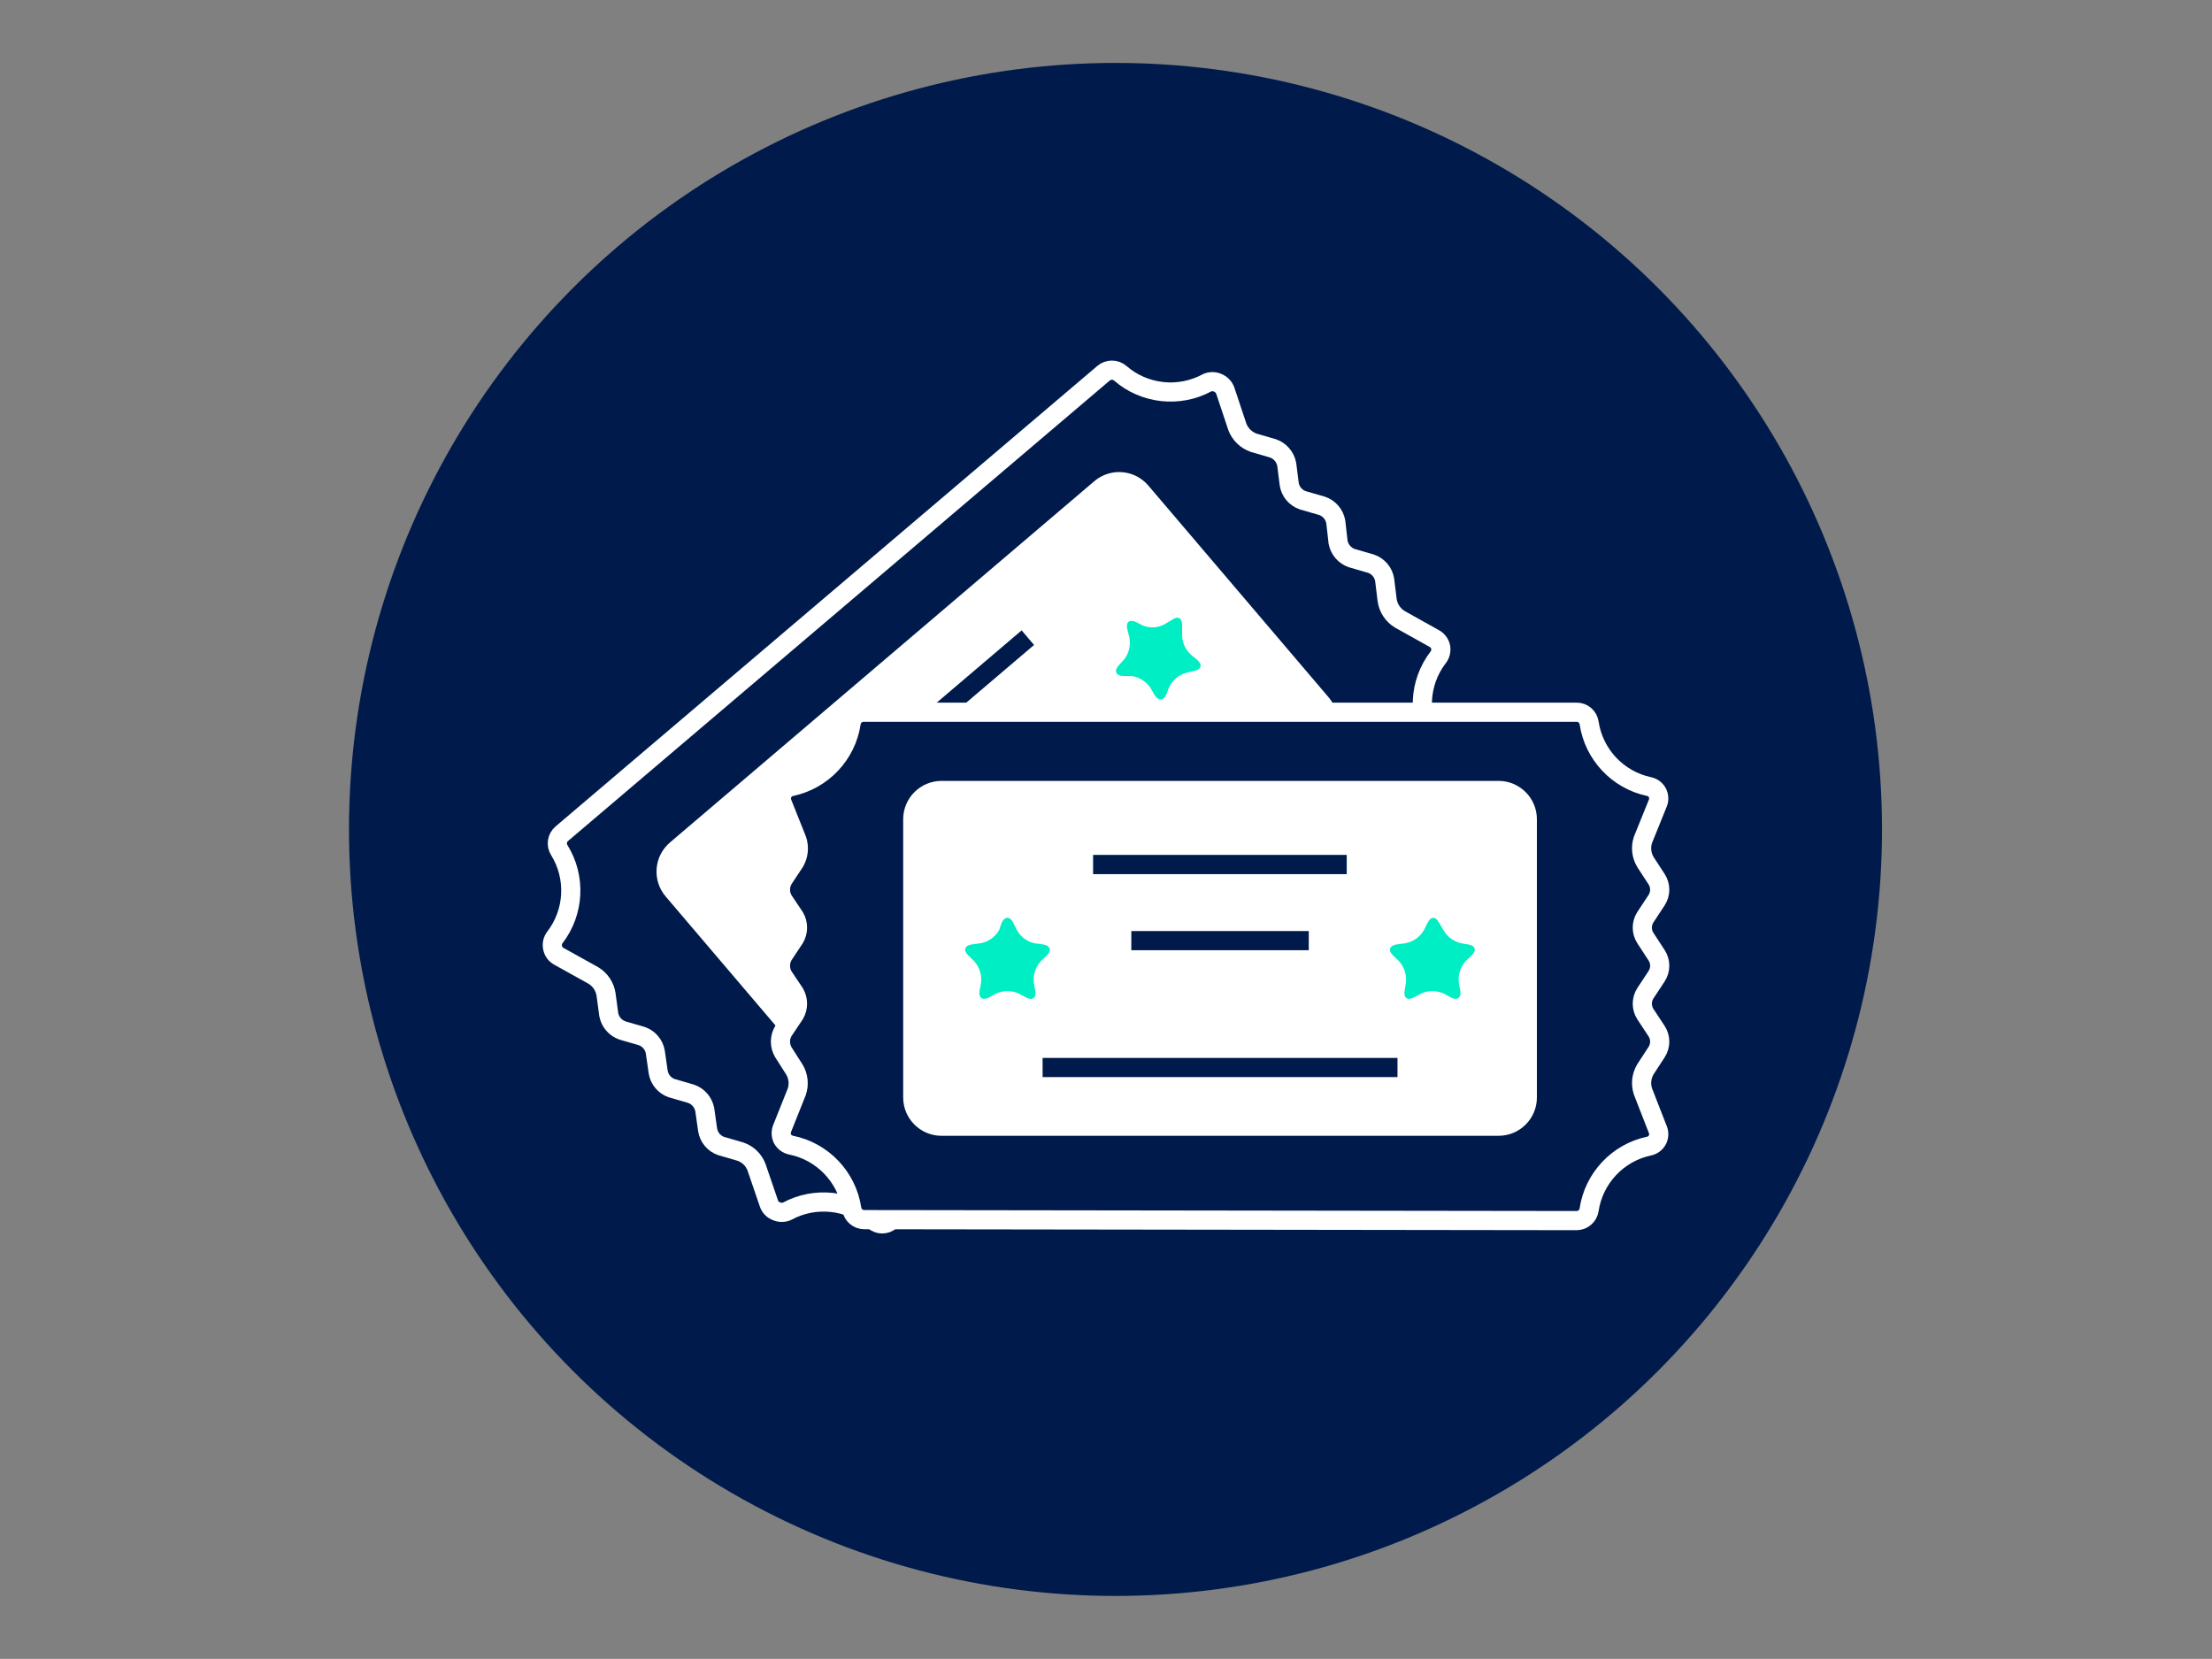
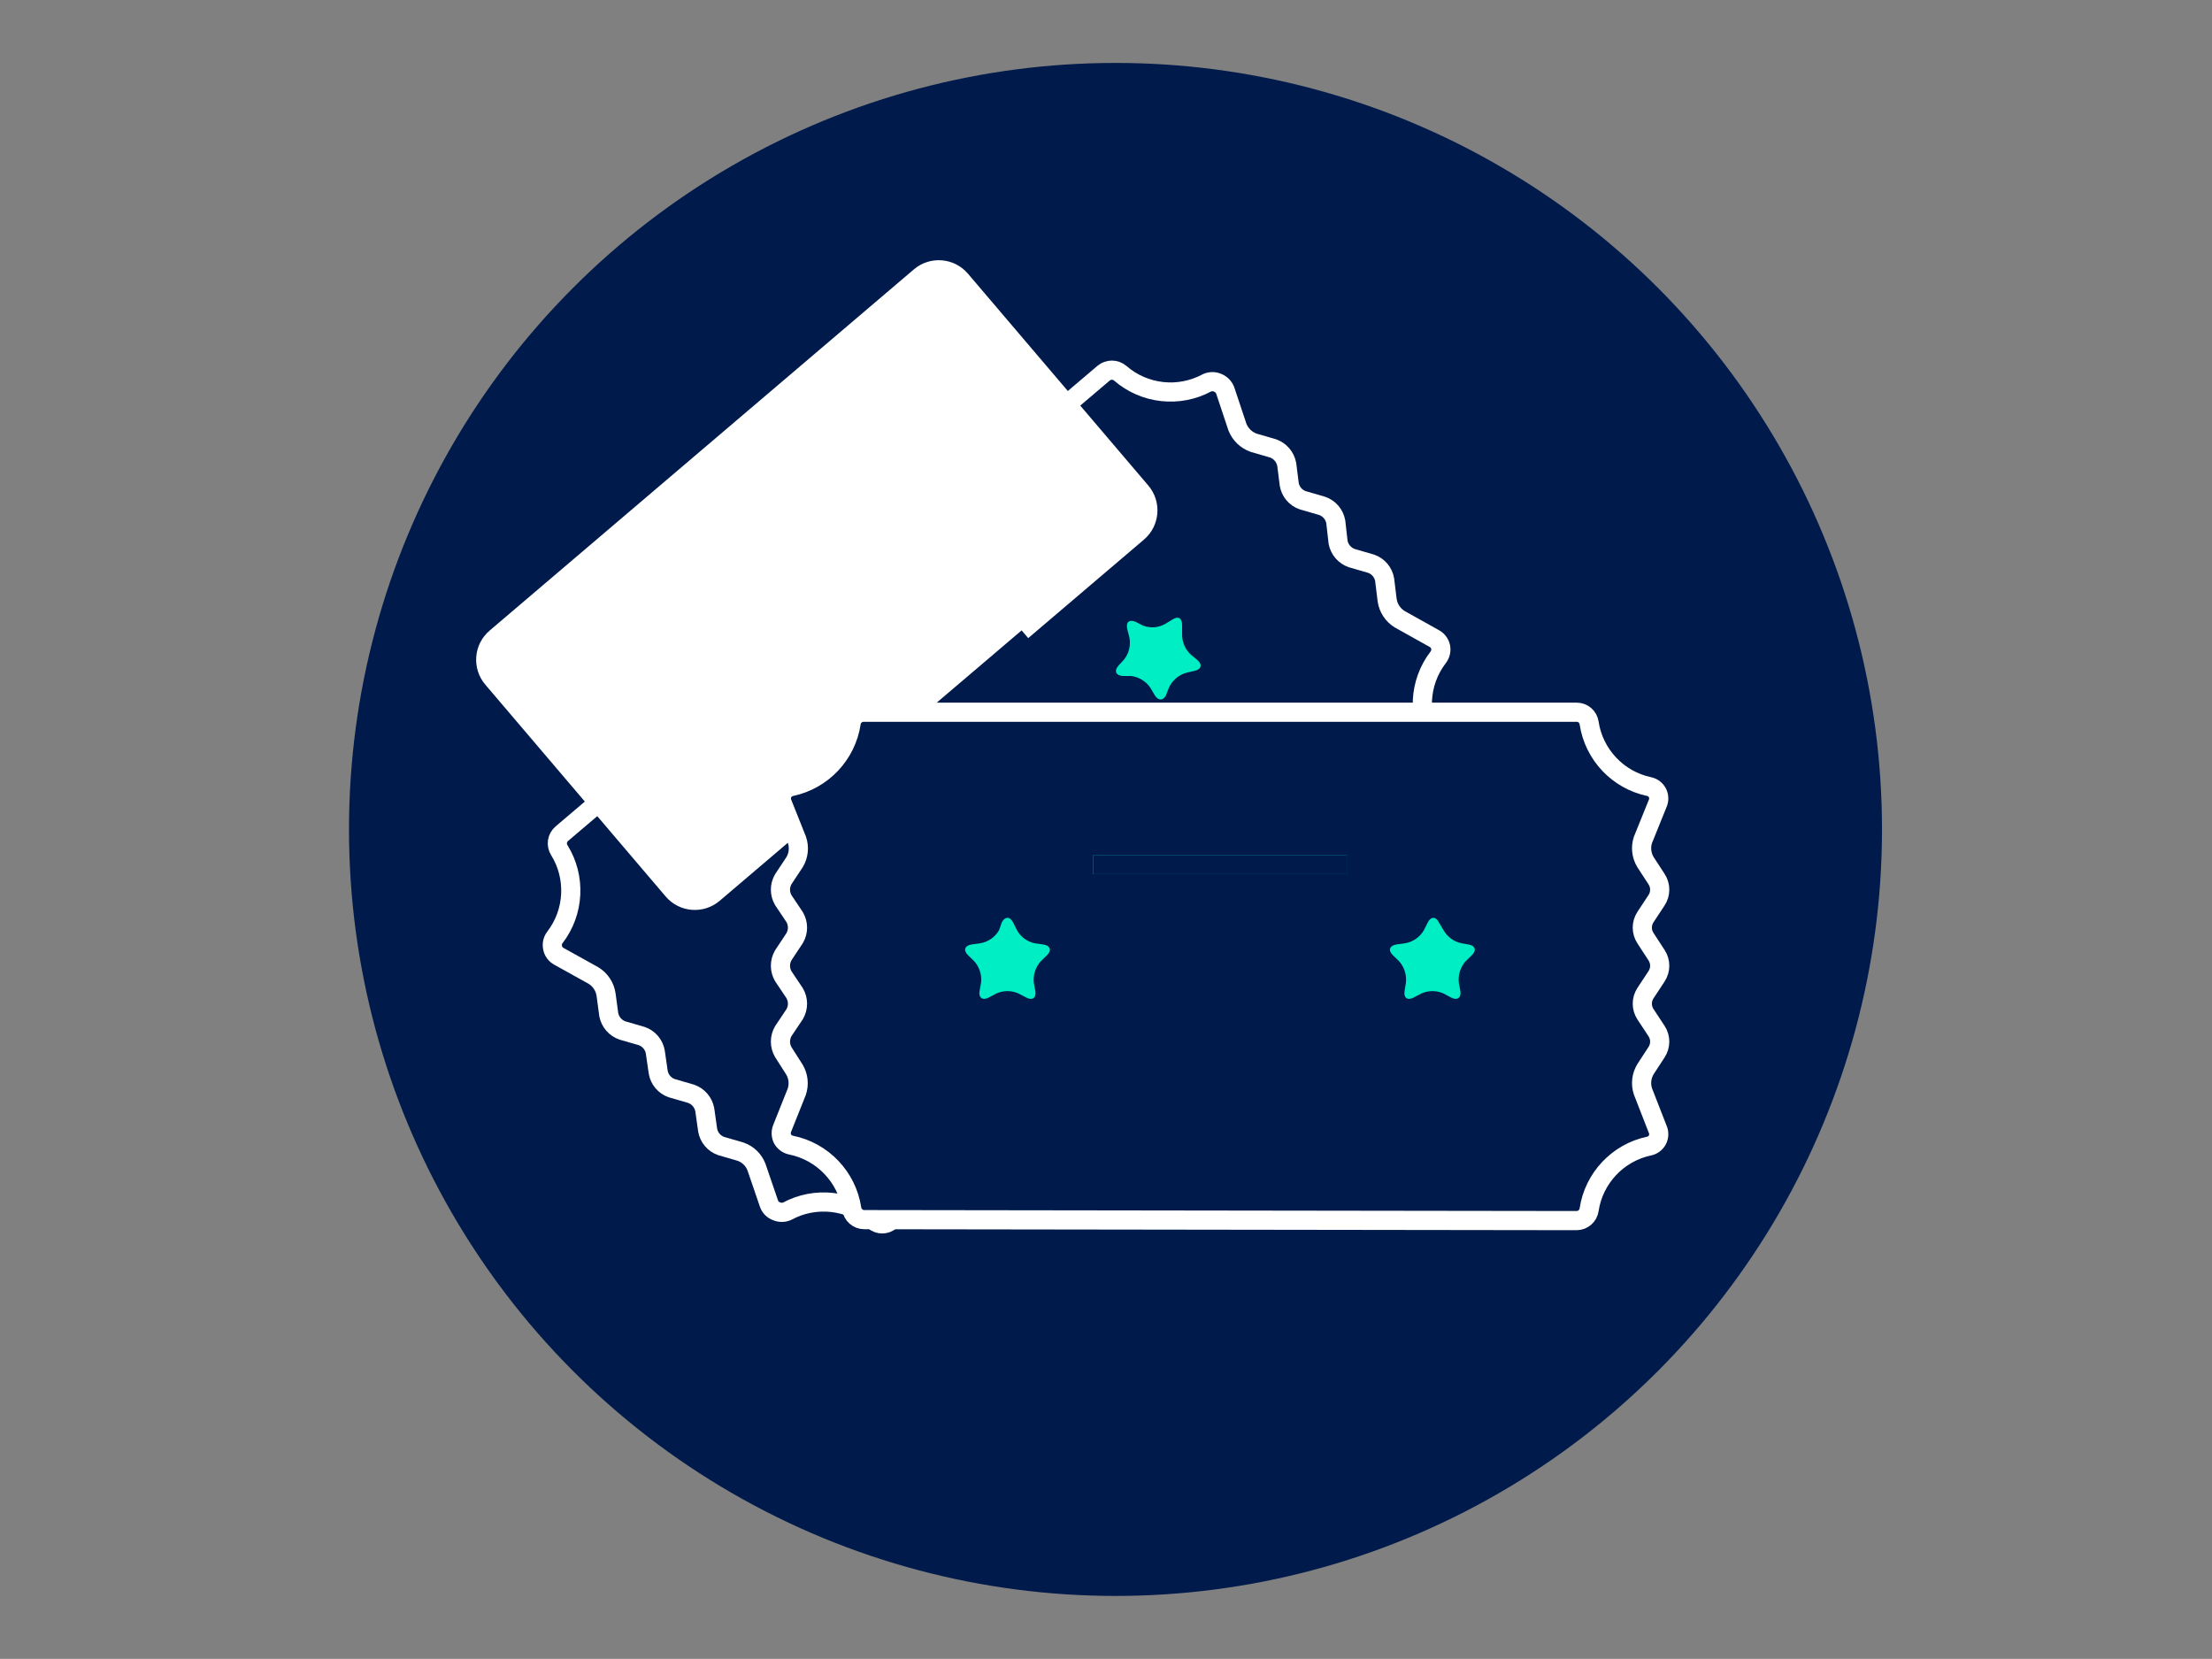
<svg xmlns="http://www.w3.org/2000/svg" xmlns:ns1="http://www.serif.com/" width="100%" height="100%" viewBox="0 0 4267 3200" version="1.1" xml:space="preserve" style="fill-rule:evenodd;clip-rule:evenodd;stroke-linejoin:round;stroke-miterlimit:2;">
  <rect x="0" y="0" width="4267" height="3200" fill="#808080" stroke="none" />
  <g id="_18--tickets.svg" ns1:id="18- tickets.svg">
    <g>
      <g id="Icons">
        <g id="Background">
          <circle cx="2151.82" cy="1600" r="1478.61" style="fill:#001b4b;" />
        </g>
        <g id="Scene">
          <path d="M1717.69,2354.94c-9.057,7.984 -22.734,7.984 -31.79,-0c-46.392,-40.366 -113.372,-47.759 -167.453,-18.483c-6.579,2.921 -14.12,2.921 -20.7,0c-6.802,-2.476 -12.125,-7.91 -14.417,-14.786l-24.027,-70.234c-5.36,-14.083 -16.745,-25.099 -31.051,-29.941l-36.965,-10.72c-13.788,-4.695 -23.879,-16.672 -26.245,-31.051l-5.545,-39.183c-2.698,-14.269 -12.864,-26.024 -26.615,-30.681l-36.965,-10.72c-13.788,-4.695 -23.88,-16.672 -26.245,-31.051l-5.545,-38.444c-2.366,-14.379 -12.457,-26.356 -26.245,-31.051l-36.966,-10.72c-13.751,-4.657 -23.916,-16.412 -26.615,-30.681l-5.175,-38.443c-2.181,-15.341 -11.126,-28.944 -24.397,-36.966l-66.537,-36.965c-8.059,-4.177 -13.16,-12.568 -13.16,-21.661c0,-5.582 1.885,-10.979 5.397,-15.304c37.52,-48.72 40.921,-115.96 8.502,-168.192c-6.58,-10.239 -4.51,-23.916 4.806,-31.79l1045.01,-887.904c9.204,-7.874 22.955,-7.874 32.16,-0c46.391,40.366 113.372,47.759 167.452,18.482c6.58,-2.957 14.121,-2.957 20.701,0c6.653,2.699 11.866,8.059 14.416,14.787l23.658,70.973c5.656,14.046 17.115,24.951 31.42,29.942l36.965,10.719c13.788,4.806 23.991,16.672 26.615,31.051l4.806,38.074c2.255,14.417 12.42,26.394 26.245,31.051l36.965,10.72c13.899,4.658 24.139,16.634 26.615,31.051l4.436,39.183c2.699,14.269 12.864,26.023 26.615,30.681l36.965,10.72c13.788,4.695 23.88,16.671 26.246,31.051l4.805,39.183c2.181,15.34 11.127,28.944 24.397,36.965l66.168,36.965c6.395,3.29 10.979,9.279 12.568,16.265c1.479,7.134 -0.296,14.601 -4.805,20.331c-37.409,48.794 -40.662,116.034 -8.133,168.192c6.395,10.276 4.362,23.842 -4.805,31.79l-1043.53,886.795Z" style="fill:#fff;fill-rule:nonzero;" />
          <path d="M1717.69,2354.94c-9.057,7.984 -22.734,7.984 -31.79,-0c-46.392,-40.366 -113.372,-47.759 -167.453,-18.483c-6.579,2.921 -14.12,2.921 -20.7,0c-6.802,-2.476 -12.125,-7.91 -14.417,-14.786l-24.027,-70.234c-5.36,-14.083 -16.745,-25.099 -31.051,-29.941l-36.965,-10.72c-13.788,-4.695 -23.879,-16.672 -26.245,-31.051l-5.545,-39.183c-2.698,-14.269 -12.864,-26.024 -26.615,-30.681l-36.965,-10.72c-13.788,-4.695 -23.88,-16.672 -26.245,-31.051l-5.545,-38.444c-2.366,-14.379 -12.457,-26.356 -26.245,-31.051l-36.966,-10.72c-13.751,-4.657 -23.916,-16.412 -26.615,-30.681l-5.175,-38.443c-2.181,-15.341 -11.126,-28.944 -24.397,-36.966l-66.537,-36.965c-6.395,-3.401 -10.905,-9.537 -12.199,-16.634c-1.552,-6.987 0.074,-14.306 4.436,-19.961c37.52,-48.721 40.921,-115.96 8.502,-168.192c-6.58,-10.239 -4.51,-23.917 4.806,-31.79l1045.01,-888.274c9.204,-7.874 22.955,-7.874 32.16,-0c46.391,40.366 113.372,47.759 167.452,18.482c6.58,-2.957 14.121,-2.957 20.701,0c6.653,2.699 11.866,8.059 14.416,14.787l23.658,70.973c5.656,14.046 17.115,24.951 31.42,29.942l36.965,10.719c13.788,4.806 23.991,16.672 26.615,31.051l4.806,38.074c2.255,14.417 12.42,26.394 26.245,31.051l36.965,10.72c13.899,4.658 24.139,16.634 26.615,31.051l4.436,39.183c2.699,14.269 12.864,26.023 26.615,30.681l36.965,10.72c13.788,4.695 23.88,16.671 26.246,31.051l4.805,39.183c2.181,15.34 11.127,28.944 24.397,36.965l66.168,36.965c6.395,3.29 10.979,9.279 12.568,16.265c1.479,7.134 -0.296,14.601 -4.805,20.331c-37.409,48.794 -40.662,116.034 -8.133,168.192c6.395,10.276 4.362,23.842 -4.805,31.79l-1043.53,886.795Z" style="fill:#001b4b;fill-rule:nonzero;stroke:#fff;stroke-width:36.97px;" />
          <g>
-             <path d="M2215.13,936.618l347.94,408.684c26.455,31.073 22.707,77.763 -8.367,104.218l-818.492,696.838c-31.074,26.455 -77.763,22.707 -104.218,-8.367l-347.94,-408.683c-26.455,-31.073 -22.707,-77.763 8.367,-104.218l818.492,-696.838c31.074,-26.455 77.763,-22.707 104.218,8.366Z" style="fill:#fff;" />
+             <path d="M2215.13,936.618c26.455,31.073 22.707,77.763 -8.367,104.218l-818.492,696.838c-31.074,26.455 -77.763,22.707 -104.218,-8.367l-347.94,-408.683c-26.455,-31.073 -22.707,-77.763 8.367,-104.218l818.492,-696.838c31.074,-26.455 77.763,-22.707 104.218,8.366Z" style="fill:#fff;" />
          </g>
-           <path d="M1645.61,1724.32c-3.475,0.147 -6.802,1.293 -9.611,3.326l-14.047,8.872c-7.8,4.288 -16.597,6.469 -25.506,6.284c-5.951,0.222 -11.866,-0.776 -17.374,-2.957l-16.264,-5.915c-2.699,-0.443 -5.434,-0.443 -8.133,0c-7.393,0 -11.089,5.915 -8.502,15.896l4.067,15.895c2.846,14.86 -0.962,30.274 -10.351,42.14l-10.72,12.568c-8.871,9.981 -5.175,18.852 8.133,19.961l16.634,0c14.971,1.849 28.463,10.055 36.965,22.549l8.133,14.047c1.996,4.547 6.173,7.763 11.089,8.502c4.066,-0 8.132,-3.327 10.72,-9.981l5.914,-15.155c6.469,-13.641 18.446,-23.843 32.9,-28.094l16.264,-3.697c12.938,-2.957 15.526,-12.568 5.175,-21.07l-12.937,-10.72c-11.053,-10.239 -17.004,-24.877 -16.265,-39.922l-0,-16.265c-0,-9.241 -2.957,-14.786 -8.872,-14.786l2.588,-1.478Z" style="fill:#fff;fill-rule:nonzero;" />
          <path d="M2191.22,1199.78c-12.568,-5.545 -19.961,0 -16.634,14.047l4.066,15.895c2.883,14.823 -0.739,30.201 -9.981,42.14l-11.089,12.199c-8.872,9.981 -5.175,19.222 8.502,19.961l16.265,0c15.007,2.033 28.463,10.387 36.965,22.919l8.132,14.046c7.024,11.46 16.634,10.72 21.81,0l5.914,-15.155c6.506,-13.714 18.631,-23.991 33.269,-28.094l15.895,-3.696c13.307,-2.958 15.525,-12.199 5.175,-21.071l-12.568,-10.35c-11.016,-10.276 -17.078,-24.841 -16.635,-39.922l0,-16.635c0,-13.307 -7.023,-18.482 -18.482,-11.089l-14.047,8.502c-13.049,7.541 -28.833,8.761 -42.88,3.327l-13.677,-7.024Z" style="fill:#00eec4;fill-rule:nonzero;" />
          <path d="M1610.49,1546.88l372.239,-316.792" style="fill:none;fill-rule:nonzero;stroke:#001b4b;stroke-width:36.97px;" />
          <path d="M1761.31,1611.2l260.605,-221.791" style="fill:none;fill-rule:nonzero;" />
          <path d="M1789.4,1908.4l521.21,-443.952" style="fill:none;fill-rule:nonzero;" />
-           <path d="M1667.05,2352.73c-12.088,-0.074 -22.364,-9.093 -24.028,-21.07c-9.352,-61.325 -56.335,-110.563 -117.18,-122.725c-7.134,-1.552 -13.196,-6.136 -16.634,-12.568c-2.957,-6.58 -2.957,-14.12 0,-20.7l27.724,-69.495c4.879,-14.231 3.253,-29.942 -4.436,-42.879l-21.44,-33.639c-7.393,-12.531 -7.393,-28.13 0,-40.662l21.81,-32.529c7.393,-12.531 7.393,-28.13 -0,-40.662l-21.81,-32.529c-7.393,-12.531 -7.393,-28.131 0,-40.662l21.81,-32.899c7.393,-12.531 7.393,-28.13 -0,-40.662l-21.81,-32.529c-7.393,-12.531 -7.393,-28.13 0,-40.662l21.81,-32.899c7.689,-12.938 9.315,-28.648 4.436,-42.879l-27.724,-69.495c-2.957,-6.58 -2.957,-14.121 -0,-20.7c3.438,-6.432 9.5,-11.016 16.634,-12.569c60.253,-12.716 106.571,-61.805 115.701,-122.724c1.664,-11.903 12.014,-20.812 24.028,-20.701l1375.48,0c12.014,-0.111 22.364,8.798 24.027,20.701c9.131,60.919 55.448,110.008 115.702,122.724c7.06,1.442 13.085,6.1 16.264,12.569c3.105,6.542 3.105,14.157 0,20.7l-28.093,69.495c-4.769,14.305 -2.995,29.978 4.805,42.879l21.44,32.899c8.095,12.31 8.095,28.353 -0,40.662l-21.44,32.529c-8.095,12.31 -8.095,28.353 0,40.662l21.44,32.899c8.095,12.31 8.095,28.353 -0,40.662l-21.44,32.529c-8.095,12.31 -8.095,28.353 0,40.662l21.44,32.529c8.095,12.31 8.095,28.353 -0,40.662l-21.44,32.899c-7.8,12.901 -9.574,28.574 -4.805,42.88l28.093,72.082c3.105,6.543 3.105,14.158 0,20.701c-3.179,6.468 -9.204,11.126 -16.264,12.568c-60.254,12.716 -106.571,61.806 -115.702,122.724c-1.663,11.977 -11.939,20.996 -24.027,21.07l-1374.37,-1.848Z" style="fill:#fff;fill-rule:nonzero;" />
          <path d="M1667.05,2352.73c-12.088,-0.074 -22.364,-9.093 -24.028,-21.07c-9.352,-61.325 -56.335,-110.563 -117.18,-122.725c-7.134,-1.552 -13.196,-6.136 -16.634,-12.568c-2.957,-6.58 -2.957,-14.12 0,-20.7l27.724,-69.495c4.879,-14.231 3.253,-29.942 -4.436,-42.879l-21.44,-33.639c-7.393,-12.531 -7.393,-28.13 0,-40.662l21.81,-32.529c7.393,-12.531 7.393,-28.13 -0,-40.662l-21.81,-32.529c-7.393,-12.531 -7.393,-28.131 0,-40.662l21.81,-32.899c7.393,-12.531 7.393,-28.13 -0,-40.662l-21.81,-32.529c-7.393,-12.531 -7.393,-28.13 0,-40.662l21.81,-32.899c7.689,-12.938 9.315,-28.648 4.436,-42.879l-27.724,-69.495c-2.957,-6.58 -2.957,-14.121 -0,-20.7c3.438,-6.432 9.5,-11.016 16.634,-12.569c60.253,-12.716 106.571,-61.805 115.701,-122.724c1.664,-11.903 12.014,-20.812 24.028,-20.701l1375.48,0c12.014,-0.111 22.364,8.798 24.027,20.701c9.131,60.919 55.448,110.008 115.702,122.724c7.06,1.442 13.085,6.1 16.264,12.569c3.105,6.542 3.105,14.157 0,20.7l-28.093,69.495c-4.769,14.305 -2.995,29.978 4.805,42.879l21.44,32.899c8.095,12.31 8.095,28.353 -0,40.662l-21.44,32.529c-8.095,12.31 -8.095,28.353 0,40.662l21.44,32.899c8.095,12.31 8.095,28.353 -0,40.662l-21.44,32.529c-8.095,12.31 -8.095,28.353 0,40.662l21.44,32.529c8.095,12.31 8.095,28.353 -0,40.662l-21.44,32.899c-7.8,12.901 -9.574,28.574 -4.805,42.88l28.093,72.082c3.105,6.543 3.105,14.158 0,20.701c-3.179,6.468 -9.204,11.126 -16.264,12.568c-60.254,12.716 -106.571,61.806 -115.702,122.724c-1.663,11.977 -11.939,20.996 -24.027,21.07l-1374.37,-1.848Z" style="fill:#001b4b;fill-rule:nonzero;stroke:#fff;stroke-width:36.97px;" />
          <g>
-             <path d="M2964.71,1580.31l0,536.734c0,40.81 -33.121,73.931 -73.93,73.931l-1074.58,-0c-40.809,-0 -73.93,-33.121 -73.93,-73.931l-0,-536.734c-0,-40.81 33.121,-73.931 73.93,-73.931l1074.58,0c40.809,0 73.93,33.121 73.93,73.931Z" style="fill:#fff;" />
-           </g>
+             </g>
          <path d="M1932.46,1779.4c5.914,-11.829 15.895,-11.829 21.809,-0l7.393,14.786c7.245,13.196 19.961,22.549 34.748,25.506l16.264,2.218c13.308,2.218 16.635,11.459 7.024,20.7l-11.829,11.459c-10.203,11.238 -15.193,26.283 -13.677,41.401l2.957,16.265c2.218,12.938 -5.545,18.852 -17.374,12.568l-14.786,-7.762c-13.714,-6.247 -29.535,-6.247 -43.249,-0l-14.417,7.762c-12.198,6.284 -19.961,0 -17.743,-12.568l2.957,-16.265c1.664,-15.044 -3.179,-30.126 -13.307,-41.401l-11.829,-11.459c-9.611,-9.241 -6.654,-18.482 6.654,-20.7l16.264,-2.218c15.563,-2.44 29.166,-11.829 36.966,-25.506l5.175,-14.786Z" style="fill:#00eec4;fill-rule:nonzero;" />
          <path d="M2775.64,1779.4c-5.914,-11.829 -15.525,-11.829 -21.44,-0l-7.393,14.786c-7.799,13.677 -21.403,23.066 -36.965,25.506l-16.265,2.218c-13.307,2.218 -16.264,11.459 -6.653,20.7l11.829,11.459c10.128,11.275 14.97,26.357 13.307,41.401l-2.588,16.265c-2.217,12.938 5.545,18.852 17.374,12.568l14.786,-7.762c13.714,-6.247 29.535,-6.247 43.249,-0l14.417,7.762c11.829,6.284 19.961,0 17.743,-12.568l-2.957,-16.265c-1.663,-15.044 3.179,-30.126 13.307,-41.401l11.829,-11.459c9.611,-9.241 6.654,-18.482 -6.653,-20.7l-12.938,-2.218c-14.86,-2.957 -27.724,-12.273 -35.117,-25.506l-8.872,-14.786Z" style="fill:#00eec4;fill-rule:nonzero;" />
          <path d="M2108.78,1667.76l489.05,-0" style="fill:none;fill-rule:nonzero;stroke:#00eec4;stroke-width:36.97px;" />
          <path d="M2108.78,1667.76l489.05,-0" style="fill:none;fill-rule:nonzero;stroke:#001b4b;stroke-width:36.97px;" />
-           <path d="M2182.35,1814.51l342.297,-0" style="fill:none;fill-rule:nonzero;stroke:#001b4b;stroke-width:36.97px;" />
-           <path d="M2011.2,2059.22l684.595,0" style="fill:none;fill-rule:nonzero;stroke:#001b4b;stroke-width:36.97px;" />
        </g>
      </g>
    </g>
  </g>
</svg>